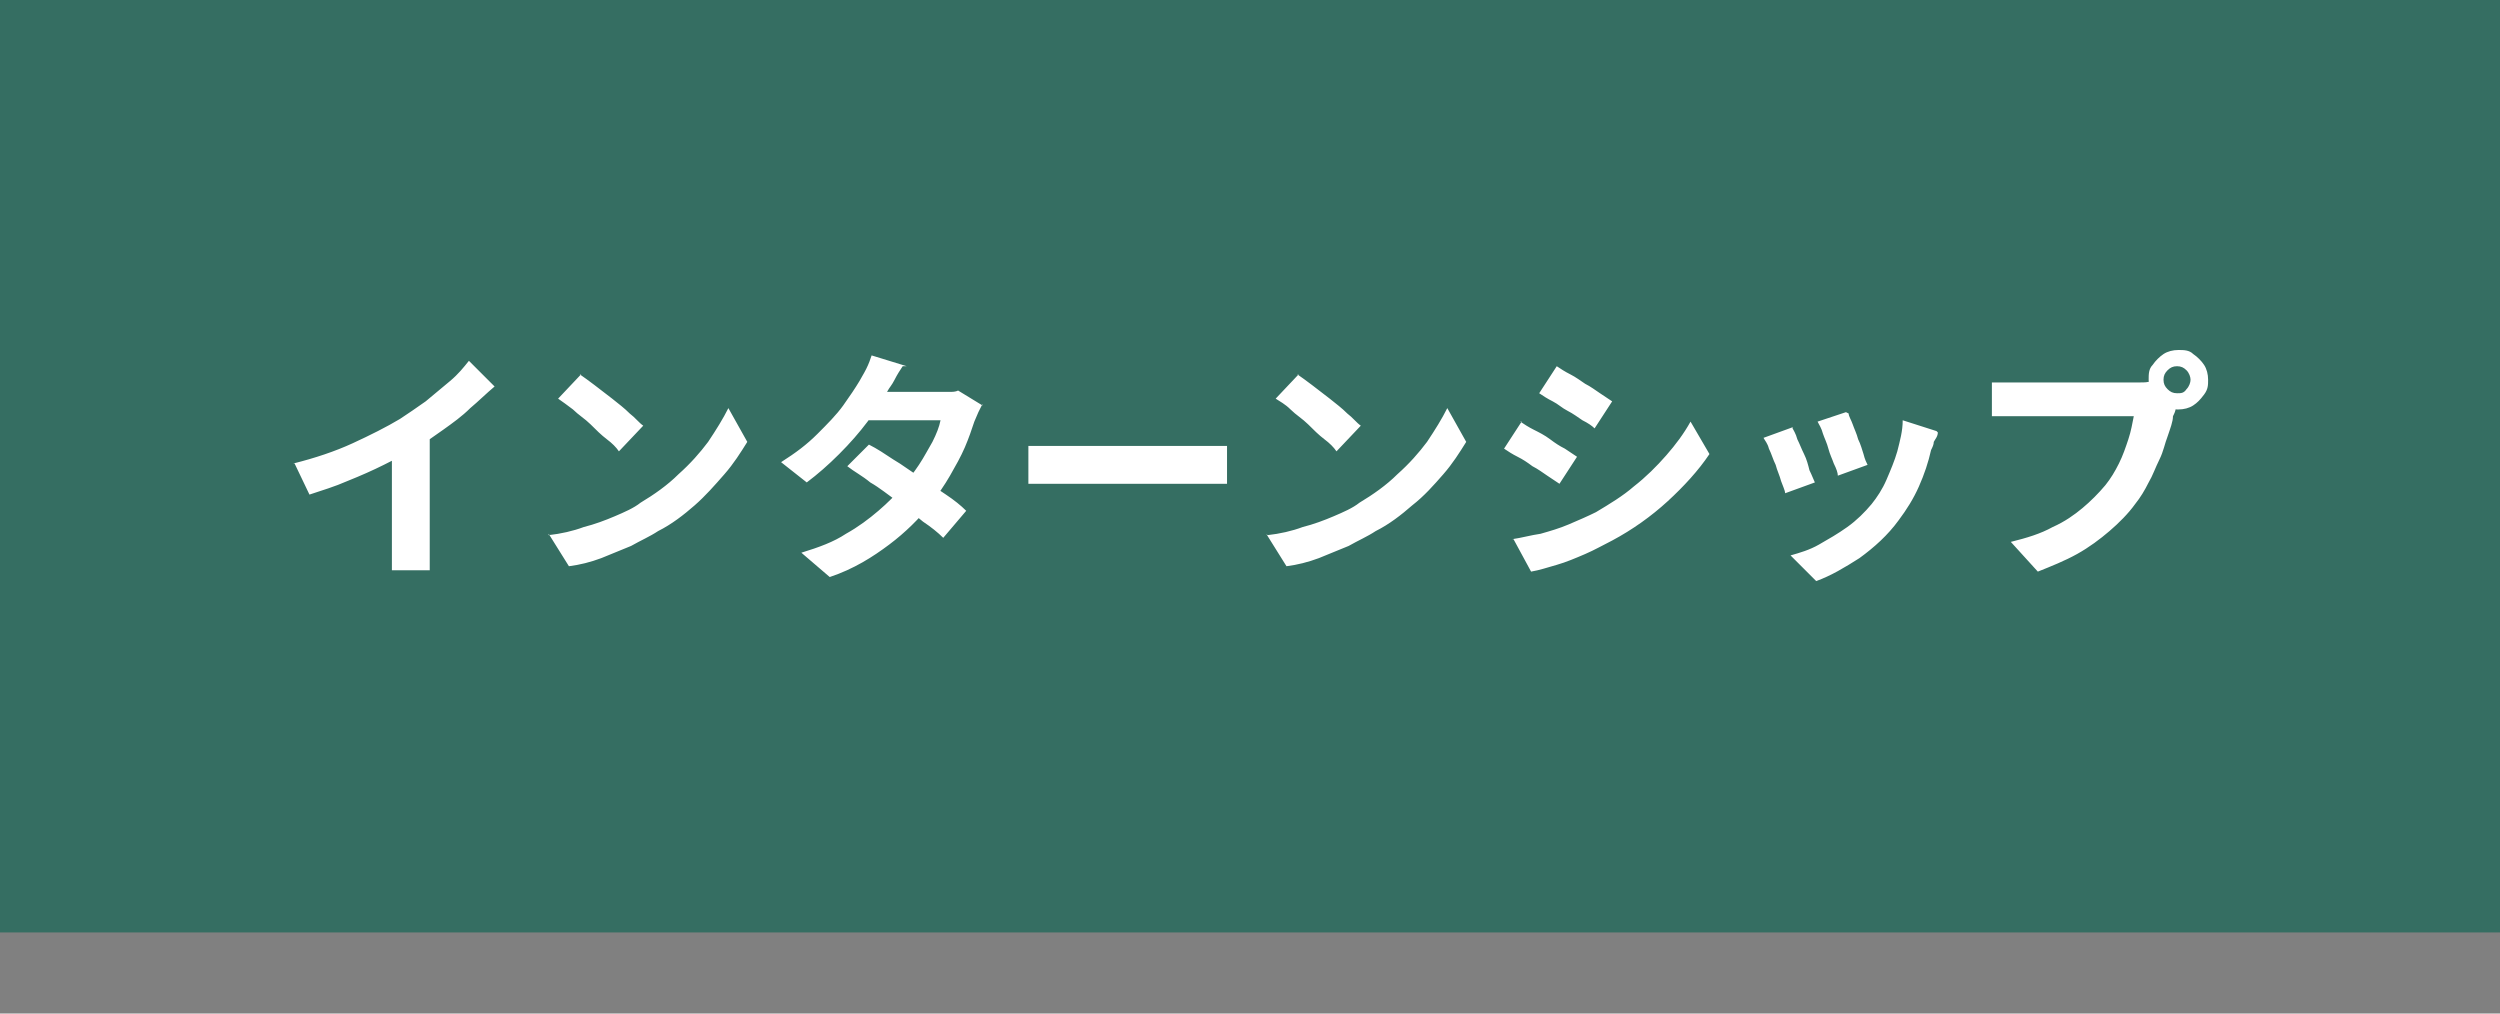
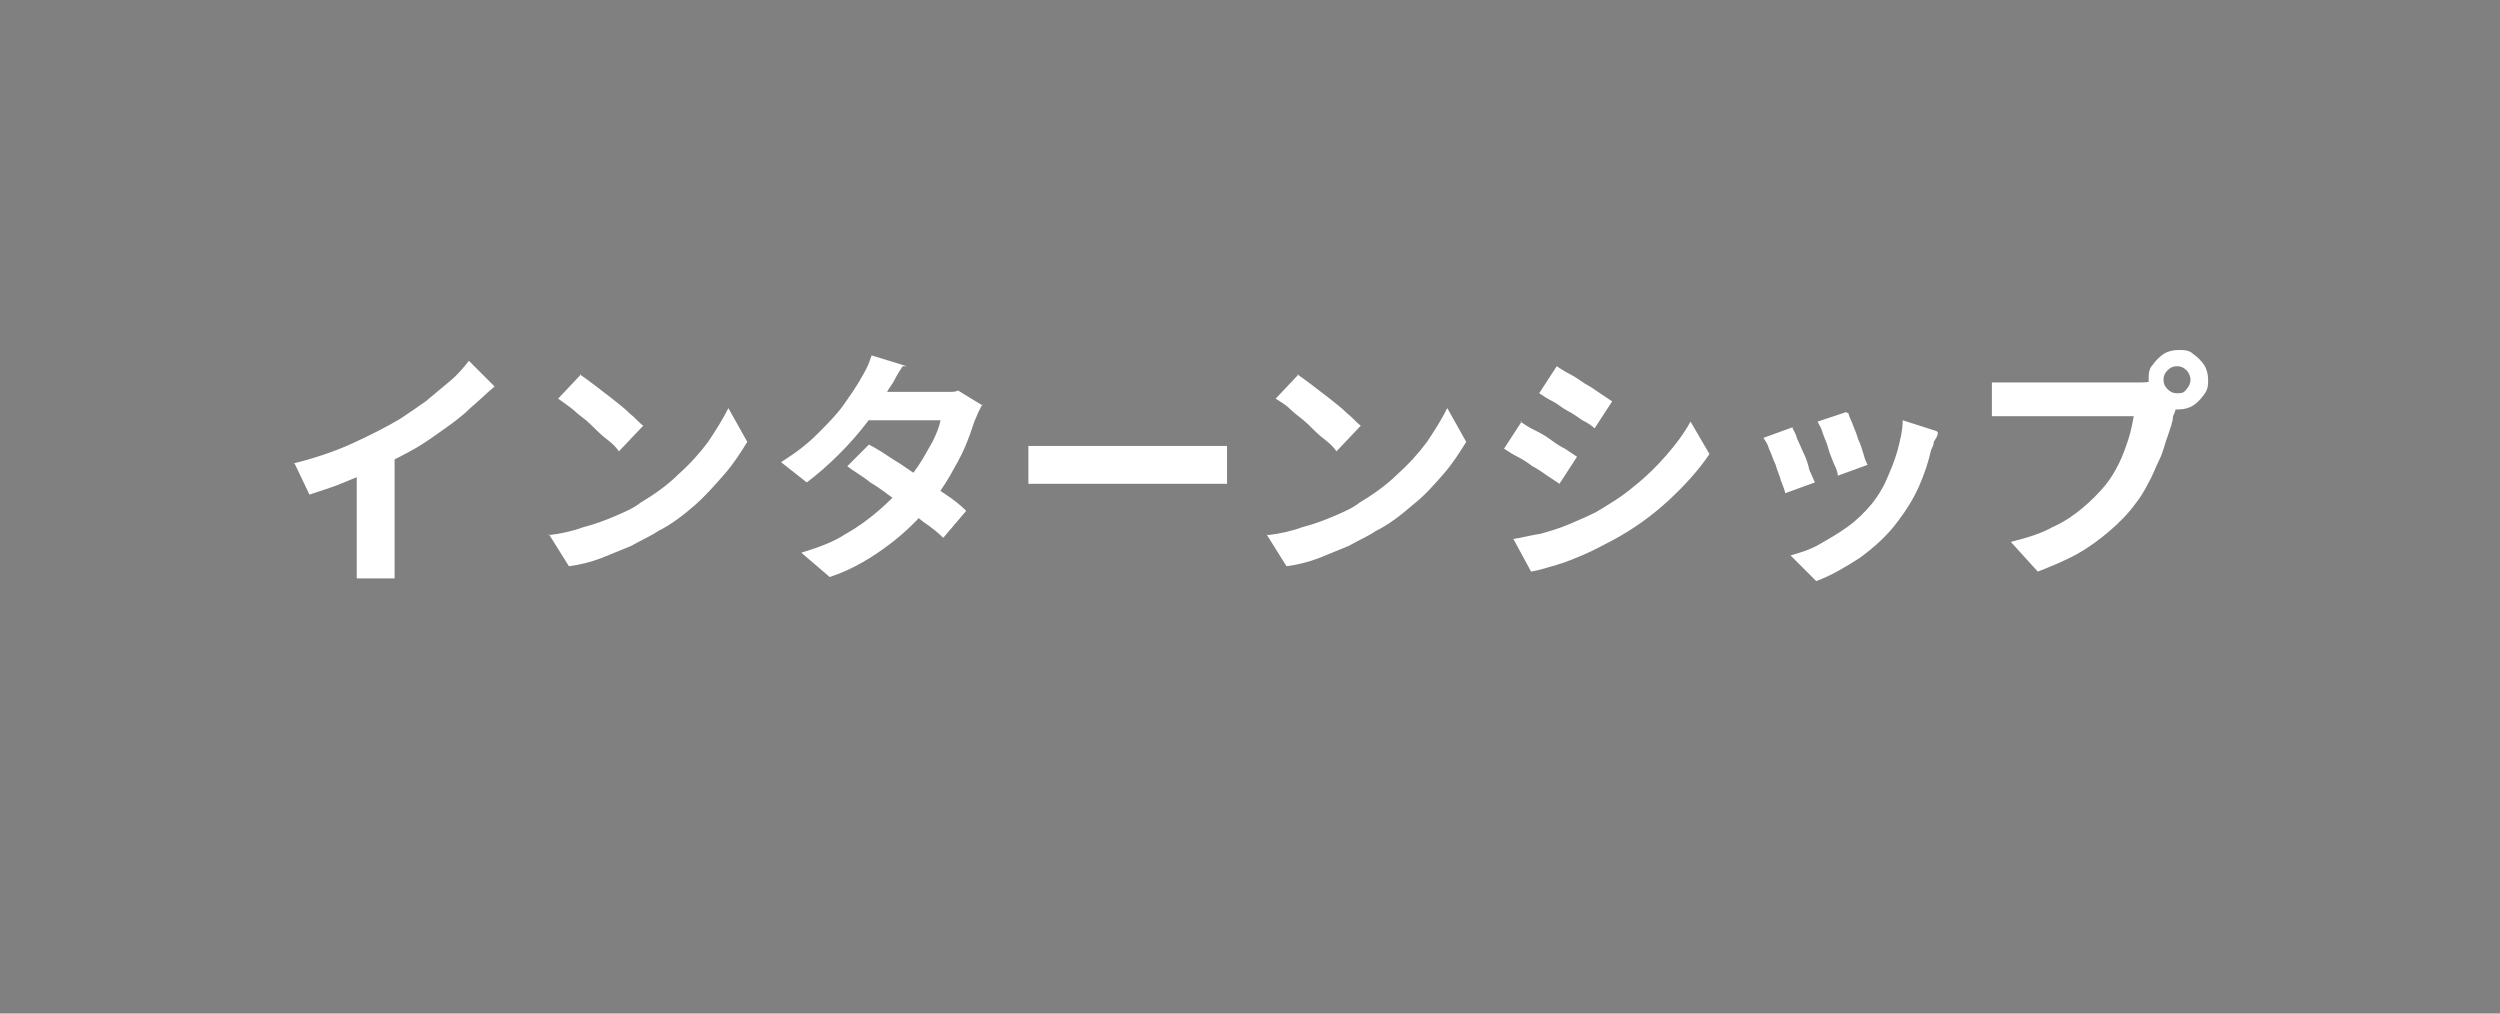
<svg xmlns="http://www.w3.org/2000/svg" id="_レイヤー_1" data-name="レイヤー_1" version="1.1" viewBox="0 0 185 75">
  <rect x="0" y="0" width="185" height="75" fill="#808080" stroke="none" />
  <defs>
    <style>
      .st0 {
        fill: #04634f;
        isolation: isolate;
        opacity: .6;
      }

      .st1 {
        fill: #fff;
      }
    </style>
  </defs>
-   <rect class="st0" width="185" height="69" />
-   <path class="st1" d="M21.7,34.3c1.6-.4,3.1-.9,4.4-1.5,1.3-.6,2.5-1.2,3.5-1.8.6-.4,1.2-.8,1.9-1.3.6-.5,1.2-1,1.8-1.5.6-.5,1-1,1.4-1.5l1.9,1.9c-.6.5-1.2,1.1-1.8,1.6-.6.6-1.3,1.1-2,1.6s-1.4,1-2.1,1.4c-.7.4-1.5.8-2.3,1.2-.8.4-1.7.8-2.7,1.2-.9.4-1.9.7-2.8,1l-1.1-2.3ZM29.2,32.3l2.6-.6v8.1c0,.3,0,.6,0,.9,0,.3,0,.6,0,.9,0,.3,0,.5,0,.6h-2.8c0-.1,0-.4,0-.6,0-.3,0-.6,0-.9,0-.3,0-.6,0-.9v-7.5ZM42.9,27.7c.3.2.7.5,1.1.8.4.3.9.7,1.3,1,.5.4.9.7,1.3,1.1.4.3.7.7,1,.9l-1.8,1.9c-.2-.3-.5-.6-.9-.9-.4-.3-.8-.7-1.2-1.1s-.9-.7-1.3-1.1c-.4-.3-.8-.6-1.1-.8l1.7-1.8ZM40.6,39.6c.9-.1,1.8-.3,2.6-.6.8-.2,1.6-.5,2.3-.8.7-.3,1.4-.6,1.9-1,1-.6,2-1.3,2.8-2.1.9-.8,1.6-1.6,2.2-2.4.6-.9,1.1-1.7,1.5-2.5l1.4,2.5c-.5.8-1,1.6-1.7,2.4-.7.8-1.4,1.6-2.2,2.3-.8.7-1.7,1.4-2.7,1.9-.6.4-1.3.7-2,1.1-.7.3-1.5.6-2.2.9-.8.3-1.6.5-2.4.6l-1.5-2.4ZM64.3,32.9c.6.3,1.2.7,1.8,1.1.7.4,1.3.9,2,1.3.7.5,1.3.9,1.9,1.3.6.4,1.1.8,1.5,1.2l-1.7,2c-.4-.4-.9-.8-1.5-1.2-.6-.5-1.2-1-1.9-1.5-.7-.5-1.3-1-2-1.4-.6-.5-1.2-.8-1.7-1.2l1.6-1.6ZM72.7,29.9c-.1.2-.2.4-.3.6-.1.2-.2.5-.3.7-.2.6-.4,1.2-.7,1.9-.3.7-.7,1.4-1.1,2.1-.4.7-.9,1.4-1.4,2.1-.9,1.1-1.9,2.1-3.1,3-1.2.9-2.6,1.8-4.4,2.4l-2.1-1.8c1.3-.4,2.4-.8,3.3-1.4.9-.5,1.7-1.1,2.4-1.7.7-.6,1.3-1.2,1.8-1.8.4-.5.8-1,1.2-1.6.4-.6.7-1.2,1-1.7.3-.6.5-1.1.6-1.6h-6.1l.8-2.1h5.1c.3,0,.6,0,.8,0,.3,0,.5,0,.7-.1l1.8,1.1ZM66.8,27.1c-.2.3-.4.6-.6,1-.2.4-.4.6-.5.8-.4.7-.9,1.5-1.5,2.3-.6.8-1.3,1.6-2.1,2.4-.8.8-1.6,1.5-2.4,2.1l-1.9-1.5c1.1-.7,1.9-1.3,2.7-2.1.7-.7,1.4-1.4,1.9-2.1.5-.7.9-1.3,1.2-1.8.1-.2.3-.5.5-.9.2-.4.3-.7.4-1l2.6.8ZM76.2,33c.2,0,.5,0,.8,0,.3,0,.7,0,1,0,.4,0,.7,0,1,0h9.7c.4,0,.8,0,1.2,0,.4,0,.7,0,.9,0v2.8c-.2,0-.5,0-.9,0-.4,0-.8,0-1.2,0h-9.7c-.5,0-1,0-1.6,0-.5,0-1,0-1.3,0v-2.8ZM96,27.7c.3.2.7.5,1.1.8.4.3.9.7,1.3,1,.5.4.9.7,1.3,1.1.4.3.7.7,1,.9l-1.8,1.9c-.2-.3-.5-.6-.9-.9-.4-.3-.8-.7-1.2-1.1s-.9-.7-1.3-1.1-.8-.6-1.1-.8l1.7-1.8ZM93.8,39.6c.9-.1,1.8-.3,2.6-.6.8-.2,1.6-.5,2.3-.8.7-.3,1.4-.6,1.9-1,1-.6,2-1.3,2.8-2.1.9-.8,1.6-1.6,2.2-2.4.6-.9,1.1-1.7,1.5-2.5l1.4,2.5c-.5.8-1,1.6-1.7,2.4-.7.8-1.4,1.6-2.3,2.3-.8.7-1.7,1.4-2.7,1.9-.6.4-1.3.7-2,1.1-.7.3-1.5.6-2.2.9-.8.3-1.6.5-2.4.6l-1.5-2.4ZM115.2,27.1c.3.2.6.4,1,.6.4.2.8.5,1.1.7.4.2.8.5,1.1.7.3.2.6.4.9.6l-1.3,2c-.2-.2-.5-.4-.9-.6-.3-.2-.7-.5-1.1-.7-.4-.2-.7-.5-1.1-.7-.4-.2-.7-.4-1-.6l1.3-2ZM111.9,39.9c.7-.1,1.4-.3,2.1-.4.7-.2,1.4-.4,2.1-.7.7-.3,1.4-.6,2-.9,1-.6,2-1.2,2.8-1.9.9-.7,1.7-1.5,2.4-2.3.7-.8,1.3-1.6,1.8-2.5l1.4,2.4c-.8,1.2-1.9,2.4-3.1,3.5-1.2,1.1-2.6,2.1-4.1,2.9-.6.3-1.3.7-2,1-.7.3-1.4.6-2.1.8-.7.2-1.3.4-1.9.5l-1.3-2.4ZM112.5,31.2c.3.2.6.4,1,.6.4.2.8.4,1.2.7s.7.5,1.1.7c.3.2.6.4.9.6l-1.3,2c-.3-.2-.6-.4-.9-.6-.3-.2-.7-.5-1.1-.7-.4-.3-.7-.5-1.1-.7-.4-.2-.7-.4-1-.6l1.3-2ZM136.8,30.6c0,.2.2.5.3.8.1.3.3.7.4,1.1.2.4.3.8.4,1.1.1.4.2.6.3.8l-2.2.8c0-.2-.1-.5-.3-.9-.1-.3-.3-.7-.4-1.1-.1-.4-.3-.8-.4-1.1-.1-.4-.3-.7-.4-.9l2.1-.7ZM143.4,32c0,.3-.2.5-.3.7,0,.2-.1.4-.2.6-.2.9-.5,1.8-.9,2.7-.4.9-.9,1.7-1.5,2.5-.8,1.1-1.8,2-2.9,2.8-1.1.7-2.1,1.3-3.2,1.7l-1.9-1.9c.7-.2,1.4-.4,2.1-.8.7-.4,1.4-.8,2.1-1.3.7-.5,1.3-1.1,1.8-1.7.4-.5.8-1.1,1.1-1.8.3-.7.6-1.4.8-2.1.2-.8.4-1.5.4-2.3l2.5.8ZM132.6,31.6c.1.2.3.5.4.9.2.4.3.7.5,1.1.2.4.3.8.4,1.2.2.4.3.7.4.9l-2.2.8c0-.2-.2-.6-.3-.9-.1-.4-.3-.8-.4-1.2-.2-.4-.3-.8-.5-1.2-.1-.4-.3-.6-.4-.8l2.2-.8ZM160.1,28.1c0,.3.1.5.3.7.2.2.4.3.7.3s.5,0,.7-.3c.2-.2.3-.5.3-.7s-.1-.5-.3-.7c-.2-.2-.4-.3-.7-.3s-.5.1-.7.3c-.2.2-.3.4-.3.7ZM159,28.1c0-.4,0-.8.3-1.1.2-.3.5-.6.8-.8.3-.2.7-.3,1.1-.3s.8,0,1.1.3c.3.2.6.5.8.8.2.3.3.7.3,1.1s0,.7-.3,1.1-.5.6-.8.8c-.3.2-.7.3-1.1.3s-.7,0-1.1-.3c-.3-.2-.6-.5-.8-.8-.2-.3-.3-.7-.3-1.1ZM161.2,29.6c0,.2-.2.4-.2.6,0,.2-.1.4-.2.6,0,.4-.2.9-.4,1.5-.2.5-.3,1.1-.6,1.7s-.5,1.2-.8,1.7c-.3.6-.6,1.1-1,1.6-.5.7-1.2,1.4-1.9,2-.7.6-1.5,1.2-2.4,1.7-.9.5-1.9.9-2.9,1.3l-2-2.2c1.2-.3,2.2-.6,3.1-1.1.9-.4,1.6-.9,2.2-1.4.6-.5,1.2-1.1,1.7-1.7.4-.5.7-1,1-1.6.3-.6.5-1.2.7-1.8.2-.6.3-1.2.4-1.7h-8.4c-.4,0-.8,0-1.2,0-.4,0-.7,0-.9,0v-2.5c.2,0,.4,0,.6,0,.3,0,.5,0,.8,0,.3,0,.5,0,.7,0h8.3c.2,0,.4,0,.6,0,.3,0,.5,0,.8-.1l1.8,1.2Z" />
+   <path class="st1" d="M21.7,34.3c1.6-.4,3.1-.9,4.4-1.5,1.3-.6,2.5-1.2,3.5-1.8.6-.4,1.2-.8,1.9-1.3.6-.5,1.2-1,1.8-1.5.6-.5,1-1,1.4-1.5l1.9,1.9c-.6.5-1.2,1.1-1.8,1.6-.6.6-1.3,1.1-2,1.6s-1.4,1-2.1,1.4c-.7.4-1.5.8-2.3,1.2-.8.4-1.7.8-2.7,1.2-.9.4-1.9.7-2.8,1l-1.1-2.3ZM29.2,32.3v8.1c0,.3,0,.6,0,.9,0,.3,0,.6,0,.9,0,.3,0,.5,0,.6h-2.8c0-.1,0-.4,0-.6,0-.3,0-.6,0-.9,0-.3,0-.6,0-.9v-7.5ZM42.9,27.7c.3.2.7.5,1.1.8.4.3.9.7,1.3,1,.5.4.9.7,1.3,1.1.4.3.7.7,1,.9l-1.8,1.9c-.2-.3-.5-.6-.9-.9-.4-.3-.8-.7-1.2-1.1s-.9-.7-1.3-1.1c-.4-.3-.8-.6-1.1-.8l1.7-1.8ZM40.6,39.6c.9-.1,1.8-.3,2.6-.6.8-.2,1.6-.5,2.3-.8.7-.3,1.4-.6,1.9-1,1-.6,2-1.3,2.8-2.1.9-.8,1.6-1.6,2.2-2.4.6-.9,1.1-1.7,1.5-2.5l1.4,2.5c-.5.8-1,1.6-1.7,2.4-.7.8-1.4,1.6-2.2,2.3-.8.7-1.7,1.4-2.7,1.9-.6.4-1.3.7-2,1.1-.7.3-1.5.6-2.2.9-.8.3-1.6.5-2.4.6l-1.5-2.4ZM64.3,32.9c.6.3,1.2.7,1.8,1.1.7.4,1.3.9,2,1.3.7.5,1.3.9,1.9,1.3.6.4,1.1.8,1.5,1.2l-1.7,2c-.4-.4-.9-.8-1.5-1.2-.6-.5-1.2-1-1.9-1.5-.7-.5-1.3-1-2-1.4-.6-.5-1.2-.8-1.7-1.2l1.6-1.6ZM72.7,29.9c-.1.2-.2.4-.3.6-.1.2-.2.5-.3.7-.2.6-.4,1.2-.7,1.9-.3.7-.7,1.4-1.1,2.1-.4.7-.9,1.4-1.4,2.1-.9,1.1-1.9,2.1-3.1,3-1.2.9-2.6,1.8-4.4,2.4l-2.1-1.8c1.3-.4,2.4-.8,3.3-1.4.9-.5,1.7-1.1,2.4-1.7.7-.6,1.3-1.2,1.8-1.8.4-.5.8-1,1.2-1.6.4-.6.7-1.2,1-1.7.3-.6.5-1.1.6-1.6h-6.1l.8-2.1h5.1c.3,0,.6,0,.8,0,.3,0,.5,0,.7-.1l1.8,1.1ZM66.8,27.1c-.2.3-.4.6-.6,1-.2.4-.4.6-.5.8-.4.7-.9,1.5-1.5,2.3-.6.8-1.3,1.6-2.1,2.4-.8.8-1.6,1.5-2.4,2.1l-1.9-1.5c1.1-.7,1.9-1.3,2.7-2.1.7-.7,1.4-1.4,1.9-2.1.5-.7.9-1.3,1.2-1.8.1-.2.3-.5.5-.9.2-.4.3-.7.4-1l2.6.8ZM76.2,33c.2,0,.5,0,.8,0,.3,0,.7,0,1,0,.4,0,.7,0,1,0h9.7c.4,0,.8,0,1.2,0,.4,0,.7,0,.9,0v2.8c-.2,0-.5,0-.9,0-.4,0-.8,0-1.2,0h-9.7c-.5,0-1,0-1.6,0-.5,0-1,0-1.3,0v-2.8ZM96,27.7c.3.2.7.5,1.1.8.4.3.9.7,1.3,1,.5.4.9.7,1.3,1.1.4.3.7.7,1,.9l-1.8,1.9c-.2-.3-.5-.6-.9-.9-.4-.3-.8-.7-1.2-1.1s-.9-.7-1.3-1.1-.8-.6-1.1-.8l1.7-1.8ZM93.8,39.6c.9-.1,1.8-.3,2.6-.6.8-.2,1.6-.5,2.3-.8.7-.3,1.4-.6,1.9-1,1-.6,2-1.3,2.8-2.1.9-.8,1.6-1.6,2.2-2.4.6-.9,1.1-1.7,1.5-2.5l1.4,2.5c-.5.8-1,1.6-1.7,2.4-.7.8-1.4,1.6-2.3,2.3-.8.7-1.7,1.4-2.7,1.9-.6.4-1.3.7-2,1.1-.7.3-1.5.6-2.2.9-.8.3-1.6.5-2.4.6l-1.5-2.4ZM115.2,27.1c.3.2.6.4,1,.6.4.2.8.5,1.1.7.4.2.8.5,1.1.7.3.2.6.4.9.6l-1.3,2c-.2-.2-.5-.4-.9-.6-.3-.2-.7-.5-1.1-.7-.4-.2-.7-.5-1.1-.7-.4-.2-.7-.4-1-.6l1.3-2ZM111.9,39.9c.7-.1,1.4-.3,2.1-.4.7-.2,1.4-.4,2.1-.7.7-.3,1.4-.6,2-.9,1-.6,2-1.2,2.8-1.9.9-.7,1.7-1.5,2.4-2.3.7-.8,1.3-1.6,1.8-2.5l1.4,2.4c-.8,1.2-1.9,2.4-3.1,3.5-1.2,1.1-2.6,2.1-4.1,2.9-.6.3-1.3.7-2,1-.7.3-1.4.6-2.1.8-.7.2-1.3.4-1.9.5l-1.3-2.4ZM112.5,31.2c.3.2.6.4,1,.6.4.2.8.4,1.2.7s.7.5,1.1.7c.3.2.6.4.9.6l-1.3,2c-.3-.2-.6-.4-.9-.6-.3-.2-.7-.5-1.1-.7-.4-.3-.7-.5-1.1-.7-.4-.2-.7-.4-1-.6l1.3-2ZM136.8,30.6c0,.2.2.5.3.8.1.3.3.7.4,1.1.2.4.3.8.4,1.1.1.4.2.6.3.8l-2.2.8c0-.2-.1-.5-.3-.9-.1-.3-.3-.7-.4-1.1-.1-.4-.3-.8-.4-1.1-.1-.4-.3-.7-.4-.9l2.1-.7ZM143.4,32c0,.3-.2.5-.3.7,0,.2-.1.4-.2.6-.2.9-.5,1.8-.9,2.7-.4.9-.9,1.7-1.5,2.5-.8,1.1-1.8,2-2.9,2.8-1.1.7-2.1,1.3-3.2,1.7l-1.9-1.9c.7-.2,1.4-.4,2.1-.8.7-.4,1.4-.8,2.1-1.3.7-.5,1.3-1.1,1.8-1.7.4-.5.8-1.1,1.1-1.8.3-.7.6-1.4.8-2.1.2-.8.4-1.5.4-2.3l2.5.8ZM132.6,31.6c.1.2.3.5.4.9.2.4.3.7.5,1.1.2.4.3.8.4,1.2.2.4.3.7.4.9l-2.2.8c0-.2-.2-.6-.3-.9-.1-.4-.3-.8-.4-1.2-.2-.4-.3-.8-.5-1.2-.1-.4-.3-.6-.4-.8l2.2-.8ZM160.1,28.1c0,.3.1.5.3.7.2.2.4.3.7.3s.5,0,.7-.3c.2-.2.3-.5.3-.7s-.1-.5-.3-.7c-.2-.2-.4-.3-.7-.3s-.5.1-.7.3c-.2.2-.3.4-.3.7ZM159,28.1c0-.4,0-.8.3-1.1.2-.3.5-.6.8-.8.3-.2.7-.3,1.1-.3s.8,0,1.1.3c.3.2.6.5.8.8.2.3.3.7.3,1.1s0,.7-.3,1.1-.5.6-.8.8c-.3.2-.7.3-1.1.3s-.7,0-1.1-.3c-.3-.2-.6-.5-.8-.8-.2-.3-.3-.7-.3-1.1ZM161.2,29.6c0,.2-.2.4-.2.6,0,.2-.1.4-.2.6,0,.4-.2.9-.4,1.5-.2.5-.3,1.1-.6,1.7s-.5,1.2-.8,1.7c-.3.6-.6,1.1-1,1.6-.5.7-1.2,1.4-1.9,2-.7.6-1.5,1.2-2.4,1.7-.9.5-1.9.9-2.9,1.3l-2-2.2c1.2-.3,2.2-.6,3.1-1.1.9-.4,1.6-.9,2.2-1.4.6-.5,1.2-1.1,1.7-1.7.4-.5.7-1,1-1.6.3-.6.5-1.2.7-1.8.2-.6.3-1.2.4-1.7h-8.4c-.4,0-.8,0-1.2,0-.4,0-.7,0-.9,0v-2.5c.2,0,.4,0,.6,0,.3,0,.5,0,.8,0,.3,0,.5,0,.7,0h8.3c.2,0,.4,0,.6,0,.3,0,.5,0,.8-.1l1.8,1.2Z" />
</svg>